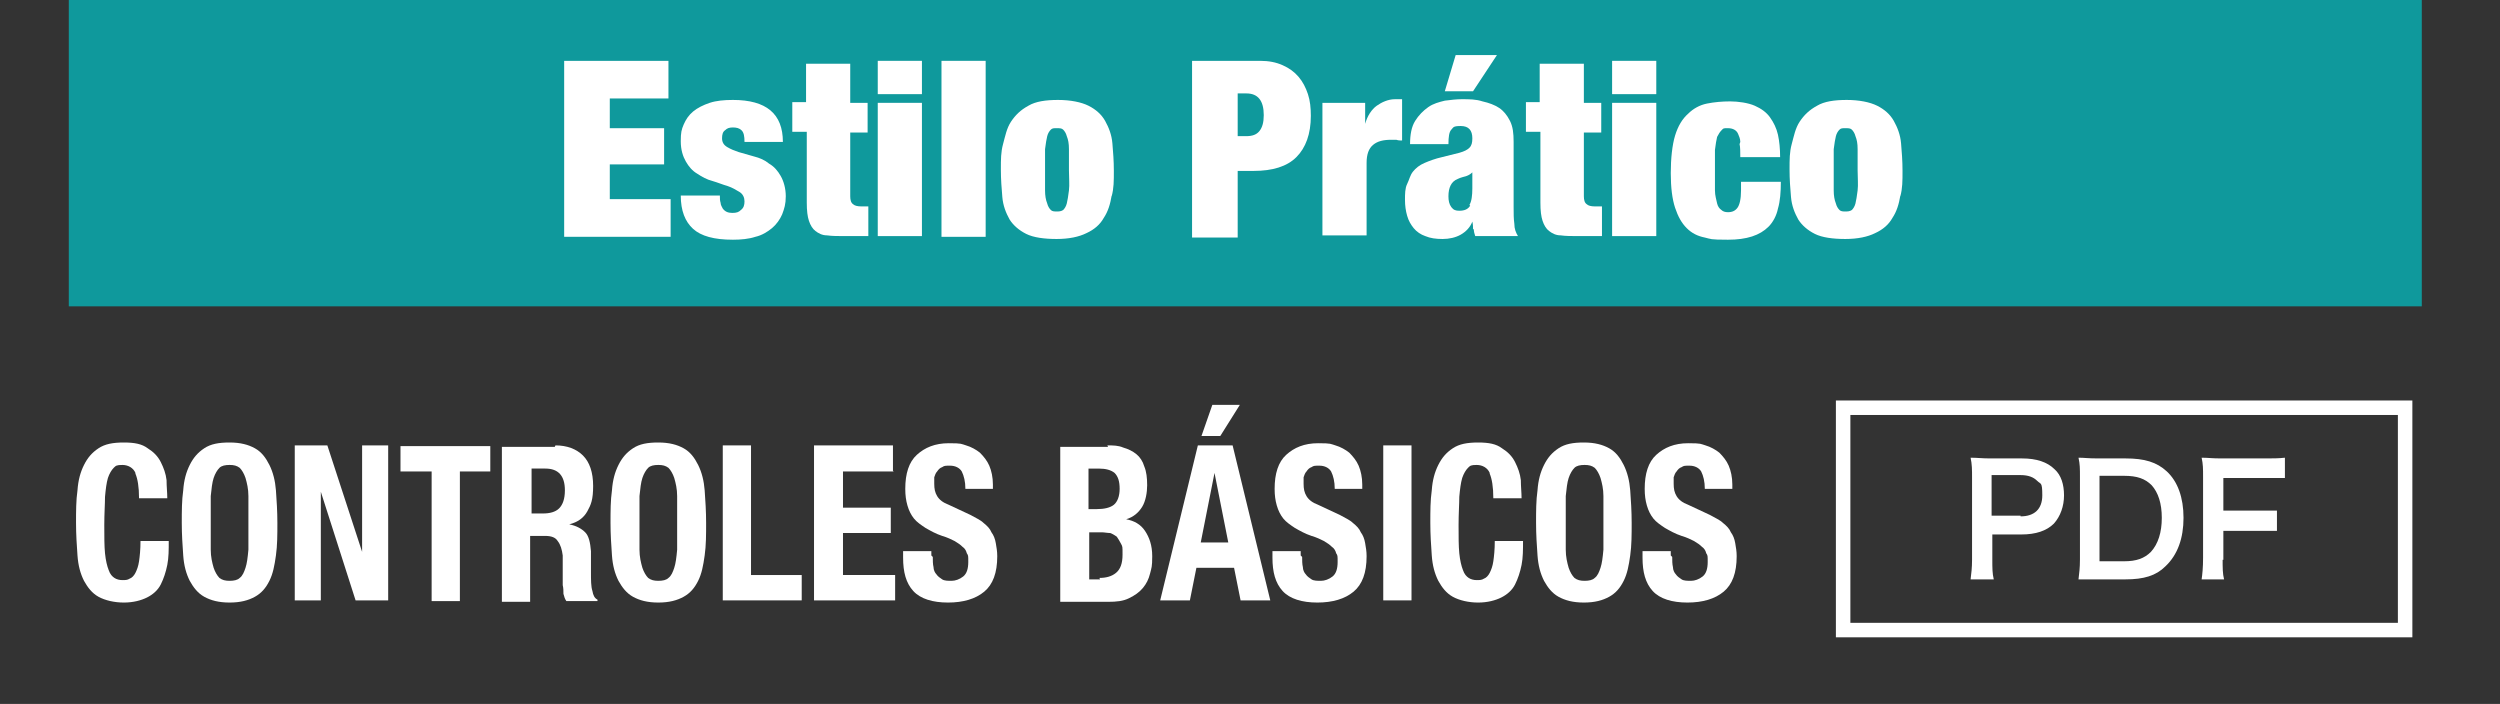
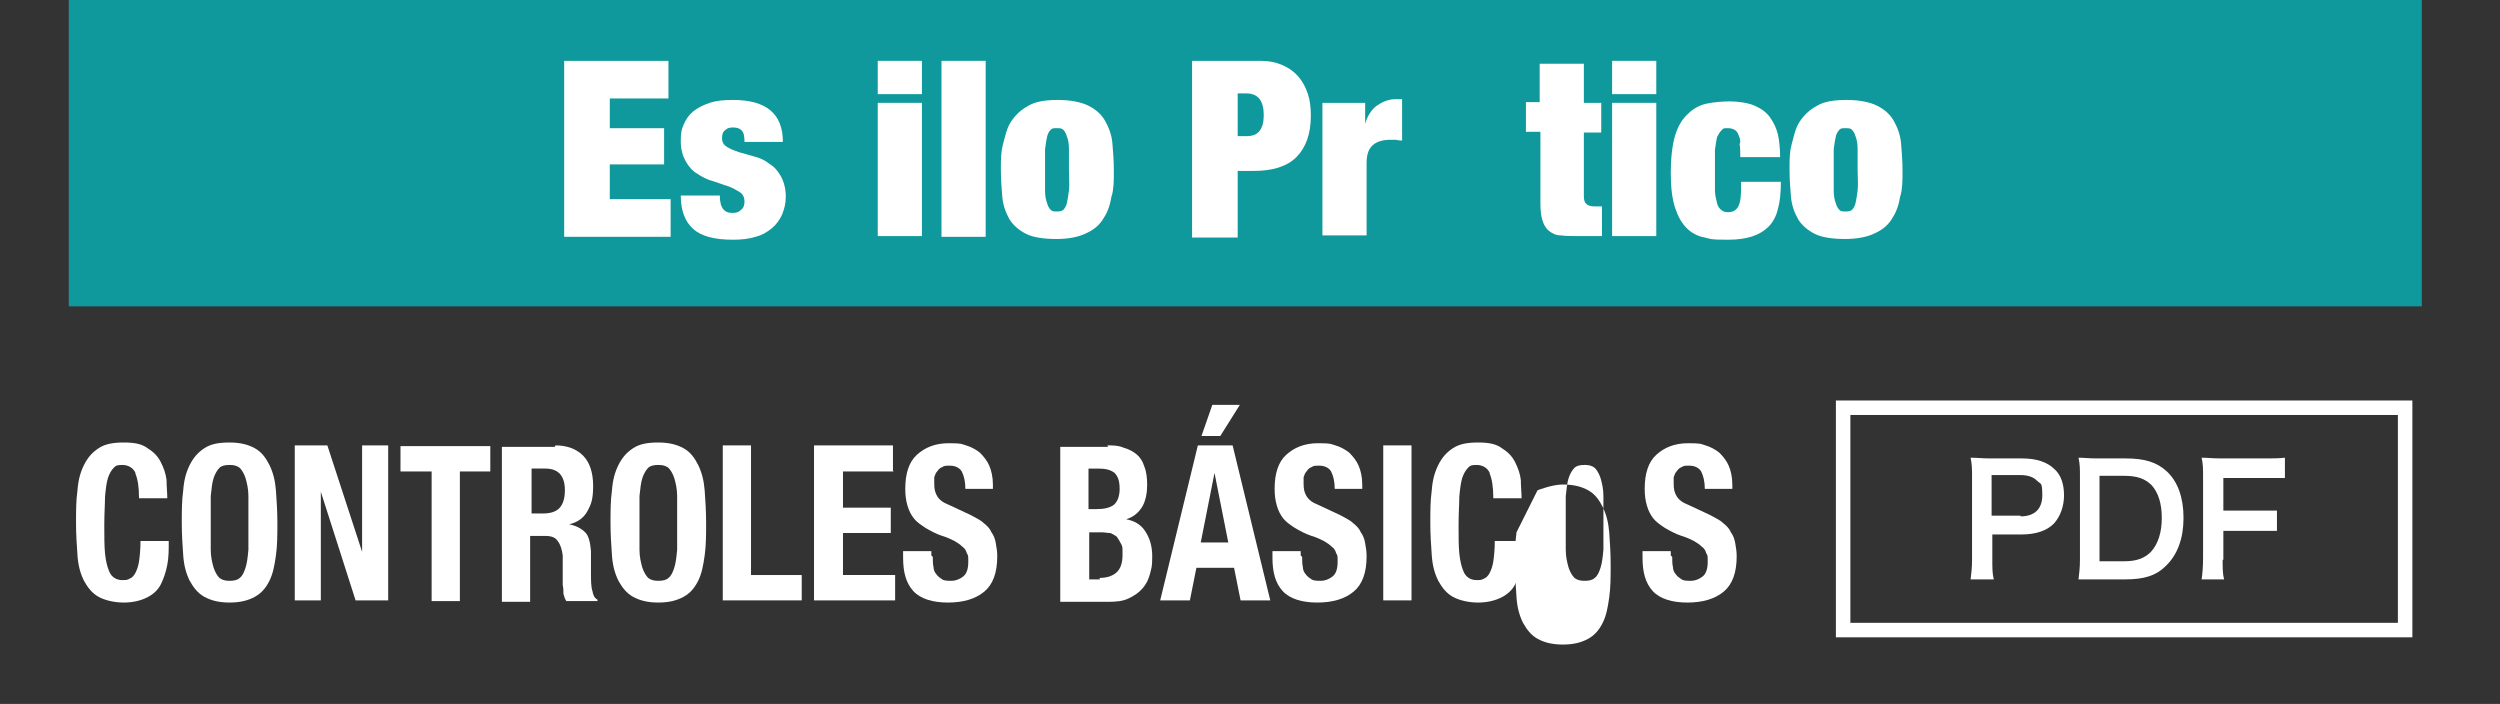
<svg xmlns="http://www.w3.org/2000/svg" version="1.1" viewBox="0 0 345.2 97.2">
  <rect x="0" y="0" width="345.2" height="97.2" fill="#333333" stroke="none" />
  <defs>
    <style>
      .cls-1 {
        fill: #0f999c;
      }

      .cls-2 {
        fill: #fff;
      }

      .cls-3 {
        fill: none;
        stroke: #fff;
        stroke-miterlimit: 10;
        stroke-width: 2px;
      }
    </style>
  </defs>
  <g>
    <g id="_レイヤー_1" data-name="レイヤー_1">
      <rect class="cls-1" x="9.5" y="0" width="324.9" height="42.3" />
      <g>
        <g>
          <path class="cls-2" d="M272.1,80c.1-.8.2-1.6.2-2.7v-11.4c0-1,0-1.8-.2-2.7.9,0,1.6.1,2.7.1h4.4c2,0,3.5.5,4.5,1.5.9.8,1.3,2.1,1.3,3.6s-.5,2.9-1.4,3.9c-1,1-2.5,1.5-4.5,1.5h-4v3.5c0,1.1,0,1.9.2,2.7h-3.2ZM279,71.3c1.9,0,3-1,3-2.9s-.2-1.5-.7-2-1.2-.8-2.3-.8h-4v5.6h4Z" />
          <path class="cls-2" d="M287.2,65.9c0-1.2,0-1.8-.2-2.7.8,0,1.3.1,2.7.1h3.8c2.6,0,4.3.5,5.7,1.8,1.5,1.4,2.3,3.6,2.3,6.4s-.8,5.1-2.5,6.7c-1.3,1.3-3,1.8-5.5,1.8h-3.8c-1.3,0-1.8,0-2.7,0,.1-.9.2-1.5.2-2.8v-11.4ZM293.3,77.5c1.7,0,2.8-.4,3.7-1.3,1-1.1,1.5-2.7,1.5-4.7s-.5-3.5-1.4-4.5c-.9-.9-2-1.3-3.8-1.3h-3.4v11.8h3.4Z" />
          <path class="cls-2" d="M306.9,77c0,1.5,0,2.2.2,3h-3.1c.1-.7.2-1.6.2-3v-11.1c0-1.2,0-1.8-.2-2.7.9,0,1.4.1,2.7.1h5.9c1.3,0,2,0,2.9-.1v2.8c-.8,0-1.5,0-2.9,0h-5.6v4.5h4.5c1.3,0,2,0,2.9,0v2.8c-.8,0-1.6,0-2.9,0h-4.5v4h-.1Z" />
        </g>
        <rect class="cls-3" x="254.5" y="56.3" width="77.6" height="30.7" />
      </g>
      <g>
        <path class="cls-2" d="M92.3,8.4v5.2h-8.1v4.1h7.5v5h-7.5v4.8h8.4v5.2h-14.7V8.4h14.4Z" />
        <path class="cls-2" d="M99.5,28c0,.3.2.6.3.8.3.4.7.6,1.3.6s.9-.1,1.2-.4c.4-.3.5-.7.5-1.2s-.2-1-.7-1.3-1-.6-1.6-.8c-.7-.2-1.4-.5-2.1-.7-.8-.2-1.5-.6-2.1-1-.7-.4-1.2-1-1.6-1.7-.4-.7-.7-1.6-.7-2.8s.1-1.6.4-2.3c.3-.7.7-1.3,1.3-1.8s1.4-.9,2.3-1.2,2-.4,3.2-.4c4.6,0,6.9,1.9,6.9,5.8h-5.3c0-.8-.1-1.3-.4-1.6-.3-.3-.7-.4-1.2-.4s-.8.1-1.1.4c-.3.2-.4.6-.4,1.1s.2.9.7,1.2,1,.5,1.6.7c.7.2,1.4.4,2.1.6.8.2,1.5.5,2.1,1,.7.4,1.2,1,1.6,1.7s.7,1.7.7,2.8-.2,1.7-.5,2.5c-.3.7-.8,1.4-1.4,1.9-.6.5-1.4,1-2.3,1.2-.9.3-2,.4-3.1.4-2.6,0-4.4-.5-5.5-1.5-1.1-1-1.7-2.5-1.7-4.6h5.4c0,.4,0,.7.1,1Z" />
-         <path class="cls-2" d="M111.3,14.2v-5.4h6.1v5.4h2.4v4.1h-2.4v8.8c0,.5.1.9.4,1.1.2.2.6.3,1.1.3h1v4.1c-.6,0-1.1,0-1.7,0-.6,0-1.1,0-1.6,0-.9,0-1.7,0-2.4-.1-.7,0-1.2-.3-1.6-.6-.4-.3-.7-.8-.9-1.4-.2-.6-.3-1.4-.3-2.5v-9.8h-2v-4.1h2Z" />
        <path class="cls-2" d="M127.3,8.4v4.6h-6.1v-4.6h6.1ZM127.3,14.2v18.4h-6.1V14.2h6.1Z" />
        <path class="cls-2" d="M136.1,8.4v24.3h-6.1V8.4h6.1Z" />
        <path class="cls-2" d="M153.5,27c-.2,1.2-.5,2.2-1.1,3.1-.5.9-1.3,1.6-2.4,2.1-1,.5-2.4.8-4.1.8s-3.2-.2-4.2-.7c-1-.5-1.8-1.2-2.3-2-.5-.9-.9-1.9-1-3.1s-.2-2.4-.2-3.8,0-2.4.3-3.5.5-2.2,1.1-3.1,1.3-1.6,2.4-2.2c1-.6,2.4-.8,4.1-.8s3.2.3,4.2.8c1,.5,1.8,1.2,2.3,2.1.5.9.9,1.9,1,3.1.1,1.2.2,2.4.2,3.8s0,2.4-.3,3.5ZM144.3,26.3c0,.7.1,1.3.3,1.8.1.4.3.7.5.9.2.2.5.2.8.2s.6,0,.9-.2c.2-.2.4-.5.5-.9.1-.4.2-1,.3-1.8s0-1.7,0-2.8,0-2.1,0-2.9-.1-1.3-.3-1.8c-.1-.4-.3-.7-.5-.9-.2-.2-.5-.2-.9-.2s-.6,0-.8.2c-.2.2-.4.5-.5.9-.1.4-.2,1-.3,1.8,0,.7,0,1.7,0,2.9s0,2.1,0,2.8Z" />
        <path class="cls-2" d="M174,8.4c1.2,0,2.2.2,3.1.6.9.4,1.6.9,2.2,1.6s1,1.5,1.3,2.4.4,1.9.4,3c0,2.5-.7,4.4-2,5.7-1.3,1.3-3.3,1.9-5.9,1.9h-2.2v9.2h-6.3V8.4h9.5ZM172.1,18.8c.8,0,1.4-.2,1.8-.7.4-.5.6-1.2.6-2.2,0-2-.8-3-2.4-3h-1.2v5.9h1.2Z" />
        <path class="cls-2" d="M188.5,14.2v2.9h0c.3-1.1.9-2,1.6-2.5s1.6-.9,2.5-.9h1v5.7c-.3,0-.5,0-.8-.1-.2,0-.5,0-.7,0-1.1,0-1.9.2-2.5.7-.6.5-.9,1.3-.9,2.5v10h-6.1V14.2h5.9Z" />
-         <path class="cls-2" d="M203.4,31.7c0-.3,0-.7-.1-1.1h0c-.3.8-.9,1.4-1.6,1.8-.7.4-1.6.6-2.5.6s-1.7-.1-2.4-.4c-.6-.2-1.2-.6-1.6-1.1-.4-.5-.7-1-.9-1.7-.2-.7-.3-1.4-.3-2.2s0-1.6.3-2.2.4-1.2.8-1.7c.4-.5.9-.9,1.6-1.2.7-.3,1.5-.6,2.4-.8l2.4-.6c.7-.2,1.1-.4,1.4-.7.3-.3.4-.7.4-1.3,0-1.1-.5-1.7-1.6-1.7s-1,.2-1.3.5-.4,1-.4,2h-5.3c0-1.3.2-2.4.7-3.2.5-.8,1.1-1.4,1.8-1.9s1.5-.7,2.3-.9c.8-.1,1.6-.2,2.3-.2,1.1,0,2,0,2.9.3.9.2,1.7.5,2.3.9s1.1,1,1.5,1.8c.4.8.5,1.7.5,2.9v9c0,.9,0,1.6.1,2.3,0,.7.2,1.2.5,1.7h-5.9c-.1-.3-.2-.6-.2-1ZM206.7,7.6l-3.3,5h-3.9l1.5-5h5.7ZM202.9,28.3c.3-.5.4-1.3.4-2.3v-2.2h0c-.2.2-.5.4-.8.5s-.8.2-1.2.4c-.5.2-.8.5-1,.9-.2.4-.3.9-.3,1.5s.1,1.1.4,1.5c.3.4.6.5,1.1.5.7,0,1.2-.2,1.5-.7Z" />
        <path class="cls-2" d="M212.6,14.2v-5.4h6.1v5.4h2.4v4.1h-2.4v8.8c0,.5.1.9.4,1.1.2.2.6.3,1.1.3h1v4.1c-.6,0-1.1,0-1.7,0-.6,0-1.1,0-1.6,0-.9,0-1.7,0-2.4-.1-.7,0-1.2-.3-1.6-.6-.4-.3-.7-.8-.9-1.4-.2-.6-.3-1.4-.3-2.5v-9.8h-2v-4.1h2Z" />
        <path class="cls-2" d="M228.7,8.4v4.6h-6.1v-4.6h6.1ZM228.7,14.2v18.4h-6.1V14.2h6.1Z" />
        <path class="cls-2" d="M240.3,19.6c0-.5-.2-.8-.3-1.1-.2-.5-.7-.8-1.4-.8s-.6,0-.9.3c-.2.2-.4.5-.6.9-.1.4-.2,1-.3,1.8,0,.7,0,1.7,0,2.8s0,2.1,0,2.8.2,1.3.3,1.8c.1.4.3.7.6.9.2.2.5.3.9.3.6,0,1-.2,1.3-.6.3-.4.5-1.2.5-2.4v-1.2h5.5c0,1.4-.1,2.7-.4,3.7-.2,1-.7,1.9-1.3,2.5-1.2,1.2-3,1.8-5.6,1.8s-2.3-.1-3.2-.3c-1-.2-1.8-.6-2.5-1.3-.7-.7-1.2-1.6-1.6-2.8-.4-1.2-.6-2.8-.6-4.8s.2-3.9.6-5.2c.4-1.3,1-2.3,1.8-3,.7-.7,1.6-1.2,2.6-1.4,1-.2,2.1-.3,3.2-.3s2.5.2,3.4.6c.9.4,1.6.9,2.1,1.6.5.7.9,1.5,1.1,2.4.2.9.3,2,.3,3.1h-5.5c0-.7,0-1.4-.1-1.8Z" />
        <path class="cls-2" d="M262.4,27c-.2,1.2-.5,2.2-1.1,3.1-.5.9-1.3,1.6-2.4,2.1-1,.5-2.4.8-4.1.8s-3.2-.2-4.2-.7c-1-.5-1.8-1.2-2.3-2-.5-.9-.9-1.9-1-3.1s-.2-2.4-.2-3.8,0-2.4.3-3.5.5-2.2,1.1-3.1,1.3-1.6,2.4-2.2c1-.6,2.4-.8,4.1-.8s3.2.3,4.2.8c1,.5,1.8,1.2,2.3,2.1.5.9.9,1.9,1,3.1.1,1.2.2,2.4.2,3.8s0,2.4-.3,3.5ZM253.2,26.3c0,.7.1,1.3.3,1.8.1.4.3.7.5.9.2.2.5.2.8.2s.6,0,.9-.2c.2-.2.4-.5.5-.9.1-.4.2-1,.3-1.8s0-1.7,0-2.8,0-2.1,0-2.9-.1-1.3-.3-1.8c-.1-.4-.3-.7-.5-.9-.2-.2-.5-.2-.9-.2s-.6,0-.8.2c-.2.2-.4.5-.5.9-.1.4-.2,1-.3,1.8,0,.7,0,1.7,0,2.9s0,2.1,0,2.8Z" />
      </g>
      <g>
        <path class="cls-2" d="M18.7,65.3c-.3-.7-1-1.1-1.8-1.1s-.9.1-1.2.4c-.3.3-.6.8-.8,1.4-.2.7-.3,1.5-.4,2.6,0,1-.1,2.3-.1,3.9s0,2.9.1,3.9c.1,1,.3,1.8.5,2.3.2.6.5.9.8,1.1.3.2.7.3,1.1.3s.7,0,1-.2c.3-.1.6-.4.8-.8.2-.4.4-.9.5-1.6s.2-1.6.2-2.8h3.9c0,1.2,0,2.3-.2,3.3-.2,1-.5,1.9-.9,2.7-.4.8-1.1,1.4-1.9,1.8-.8.4-1.9.7-3.2.7s-2.6-.3-3.5-.8c-.9-.5-1.5-1.3-2-2.2-.5-1-.8-2.1-.9-3.5-.1-1.4-.2-2.9-.2-4.5s0-3.1.2-4.5c.1-1.4.4-2.5.9-3.5.5-1,1.1-1.7,2-2.3s2-.8,3.5-.8,2.5.2,3.3.8c.8.5,1.4,1.1,1.8,1.9.4.8.7,1.6.8,2.5,0,.9.1,1.7.1,2.5h-3.9c0-1.6-.2-2.7-.5-3.4Z" />
        <path class="cls-2" d="M25.3,67.7c.1-1.4.4-2.5.9-3.5.5-1,1.1-1.7,2-2.3s2-.8,3.5-.8,2.6.3,3.5.8c.9.5,1.5,1.3,2,2.3.5,1,.8,2.2.9,3.5.1,1.4.2,2.9.2,4.5s0,3.1-.2,4.5-.4,2.5-.9,3.5c-.5,1-1.1,1.7-2,2.2-.9.5-2,.8-3.5.8s-2.6-.3-3.5-.8c-.9-.5-1.5-1.3-2-2.2-.5-1-.8-2.1-.9-3.5-.1-1.4-.2-2.9-.2-4.5s0-3.1.2-4.5ZM29.1,75.9c0,1,.2,1.8.4,2.5.2.6.5,1.1.8,1.4.4.3.8.4,1.4.4s1.1-.1,1.4-.4c.4-.3.6-.8.8-1.4.2-.6.3-1.4.4-2.5,0-1,0-2.2,0-3.7s0-2.7,0-3.7c0-1-.2-1.8-.4-2.5-.2-.6-.5-1.1-.8-1.4-.4-.3-.8-.4-1.4-.4s-1.1.1-1.4.4-.6.8-.8,1.4c-.2.6-.3,1.5-.4,2.5,0,1,0,2.2,0,3.7s0,2.7,0,3.7Z" />
        <path class="cls-2" d="M50,76.2h0v-14.7h3.6v21.4h-4.5l-4.8-15h0v15h-3.6v-21.4h4.5l4.8,14.7Z" />
        <path class="cls-2" d="M67.8,65.1h-4.3v17.9h-3.9v-17.9h-4.3v-3.5h12.4v3.5Z" />
        <path class="cls-2" d="M76.7,61.5c1.6,0,2.9.5,3.8,1.4s1.4,2.3,1.4,4.2-.3,2.6-.8,3.5-1.3,1.5-2.5,1.8h0c1,.2,1.7.6,2.2,1.1s.7,1.4.8,2.6c0,.4,0,.8,0,1.3s0,1,0,1.6c0,1.1,0,2,.2,2.6.1.6.3,1,.7,1.2v.2h-4.3c-.2-.3-.3-.6-.4-1,0-.4,0-.8-.1-1.2v-4.1c-.1-.8-.3-1.5-.7-2-.3-.5-.9-.7-1.7-.7h-2.1v9.1h-3.9v-21.4h7.3ZM75,70.9c.9,0,1.7-.2,2.2-.7.5-.5.8-1.3.8-2.5,0-2-.9-3-2.7-3h-1.9v6.2h1.6Z" />
        <path class="cls-2" d="M84.5,67.7c.1-1.4.4-2.5.9-3.5.5-1,1.1-1.7,2-2.3s2-.8,3.5-.8,2.6.3,3.5.8c.9.5,1.5,1.3,2,2.3.5,1,.8,2.2.9,3.5.1,1.4.2,2.9.2,4.5s0,3.1-.2,4.5-.4,2.5-.9,3.5c-.5,1-1.1,1.7-2,2.2-.9.5-2,.8-3.5.8s-2.6-.3-3.5-.8c-.9-.5-1.5-1.3-2-2.2-.5-1-.8-2.1-.9-3.5-.1-1.4-.2-2.9-.2-4.5s0-3.1.2-4.5ZM88.3,75.9c0,1,.2,1.8.4,2.5.2.6.5,1.1.8,1.4.4.3.8.4,1.4.4s1.1-.1,1.4-.4c.4-.3.6-.8.8-1.4.2-.6.3-1.4.4-2.5,0-1,0-2.2,0-3.7s0-2.7,0-3.7c0-1-.2-1.8-.4-2.5-.2-.6-.5-1.1-.8-1.4-.4-.3-.8-.4-1.4-.4s-1.1.1-1.4.4-.6.8-.8,1.4c-.2.6-.3,1.5-.4,2.5,0,1,0,2.2,0,3.7s0,2.7,0,3.7Z" />
        <path class="cls-2" d="M99.8,61.5h3.9v17.9h7v3.5h-10.9v-21.4Z" />
        <path class="cls-2" d="M123.4,65.1h-7v5h6.6v3.5h-6.6v5.8h7.2v3.5h-11.2v-21.4h10.9v3.5Z" />
        <path class="cls-2" d="M128.8,76.9c0,.5,0,1,.1,1.4,0,.4.2.8.4,1,.2.3.5.5.8.7.3.2.8.2,1.3.2s1.1-.2,1.6-.6c.5-.4.7-1.1.7-2s0-.9-.2-1.2c-.1-.4-.3-.7-.6-.9-.3-.3-.6-.5-1.1-.8-.4-.2-1-.5-1.7-.7-.9-.3-1.6-.7-2.3-1.1-.6-.4-1.2-.8-1.6-1.3-.4-.5-.7-1.1-.9-1.8s-.3-1.4-.3-2.3c0-2.1.5-3.7,1.6-4.7,1.1-1,2.5-1.6,4.4-1.6s1.7.1,2.4.3c.7.2,1.4.6,1.9,1,.5.5,1,1.1,1.3,1.8.3.7.5,1.6.5,2.6v.6h-3.8c0-1-.2-1.8-.5-2.4-.3-.5-.9-.8-1.6-.8s-.8,0-1.1.2c-.3.1-.5.3-.7.6-.2.2-.3.5-.4.8,0,.3,0,.6,0,.9,0,.7.1,1.2.4,1.7s.8.9,1.6,1.2l3,1.4c.7.4,1.4.7,1.8,1.1.5.4.9.8,1.1,1.3.3.4.5.9.6,1.5s.2,1.1.2,1.8c0,2.3-.6,3.9-1.8,4.9s-2.9,1.5-5,1.5-3.8-.5-4.8-1.6-1.4-2.6-1.4-4.6v-.9h3.9v.6Z" />
        <path class="cls-2" d="M152.9,61.5c.8,0,1.5,0,2.2.3.7.2,1.3.5,1.8.9.5.4.9,1,1.1,1.7.3.7.4,1.6.4,2.6s-.2,2.2-.7,3c-.5.8-1.2,1.4-2.2,1.7h0c1.1.2,2,.7,2.6,1.6.6.9,1,2,1,3.5s-.1,1.6-.3,2.4c-.2.8-.5,1.4-1,2-.5.6-1.1,1-1.9,1.4s-1.7.5-2.9.5h-6.6v-21.4h6.6ZM151.4,70.3c1.1,0,1.9-.2,2.4-.6.5-.4.8-1.2.8-2.2s-.2-1.7-.7-2.2c-.5-.4-1.2-.6-2.2-.6h-1.4v5.6h1.1ZM151.8,79.8c.9,0,1.7-.2,2.3-.7s.9-1.3.9-2.5,0-1.1-.2-1.5c-.2-.4-.4-.7-.6-1-.3-.2-.6-.4-.9-.5-.4,0-.8-.1-1.2-.1h-1.7v6.5h1.5Z" />
        <path class="cls-2" d="M170.2,61.5l5.2,21.4h-4.1l-.9-4.5h-5.2l-.9,4.5h-4.1l5.2-21.4h4.9ZM169.6,74.9l-1.9-9.6h0l-1.9,9.6h3.8ZM171.2,55.9l-2.7,4.3h-2.6l1.5-4.3h3.8Z" />
        <path class="cls-2" d="M179.8,76.9c0,.5,0,1,.1,1.4,0,.4.2.8.4,1,.2.3.5.5.8.7.3.2.8.2,1.3.2s1.1-.2,1.6-.6c.5-.4.7-1.1.7-2s0-.9-.2-1.2c-.1-.4-.3-.7-.6-.9-.3-.3-.6-.5-1.1-.8-.4-.2-1-.5-1.7-.7-.9-.3-1.6-.7-2.3-1.1-.6-.4-1.2-.8-1.6-1.3-.4-.5-.7-1.1-.9-1.8s-.3-1.4-.3-2.3c0-2.1.5-3.7,1.6-4.7,1.1-1,2.5-1.6,4.4-1.6s1.7.1,2.4.3c.7.2,1.4.6,1.9,1,.5.5,1,1.1,1.3,1.8.3.7.5,1.6.5,2.6v.6h-3.8c0-1-.2-1.8-.5-2.4-.3-.5-.9-.8-1.6-.8s-.8,0-1.1.2c-.3.1-.5.3-.7.6-.2.2-.3.5-.4.8,0,.3,0,.6,0,.9,0,.7.1,1.2.4,1.7s.8.9,1.6,1.2l3,1.4c.7.4,1.4.7,1.8,1.1.5.4.9.8,1.1,1.3.3.4.5.9.6,1.5s.2,1.1.2,1.8c0,2.3-.6,3.9-1.8,4.9s-2.9,1.5-5,1.5-3.8-.5-4.8-1.6-1.4-2.6-1.4-4.6v-.9h3.9v.6Z" />
        <path class="cls-2" d="M191,61.5h3.9v21.4h-3.9v-21.4Z" />
        <path class="cls-2" d="M205.7,65.3c-.3-.7-1-1.1-1.8-1.1s-.9.1-1.2.4c-.3.3-.6.8-.8,1.4-.2.7-.3,1.5-.4,2.6,0,1-.1,2.3-.1,3.9s0,2.9.1,3.9c.1,1,.3,1.8.5,2.3.2.6.5.9.8,1.1.3.2.7.3,1.1.3s.7,0,1-.2c.3-.1.6-.4.8-.8.2-.4.4-.9.5-1.6s.2-1.6.2-2.8h3.9c0,1.2,0,2.3-.2,3.3-.2,1-.5,1.9-.9,2.7-.4.8-1.1,1.4-1.9,1.8-.8.4-1.9.7-3.2.7s-2.6-.3-3.5-.8c-.9-.5-1.5-1.3-2-2.2-.5-1-.8-2.1-.9-3.5-.1-1.4-.2-2.9-.2-4.5s0-3.1.2-4.5c.1-1.4.4-2.5.9-3.5.5-1,1.1-1.7,2-2.3s2-.8,3.5-.8,2.5.2,3.3.8c.8.5,1.4,1.1,1.8,1.9.4.8.7,1.6.8,2.5,0,.9.1,1.7.1,2.5h-3.9c0-1.6-.2-2.7-.5-3.4Z" />
-         <path class="cls-2" d="M212.3,67.7c.1-1.4.4-2.5.9-3.5.5-1,1.1-1.7,2-2.3s2-.8,3.5-.8,2.6.3,3.5.8c.9.5,1.5,1.3,2,2.3.5,1,.8,2.2.9,3.5.1,1.4.2,2.9.2,4.5s0,3.1-.2,4.5-.4,2.5-.9,3.5c-.5,1-1.1,1.7-2,2.2-.9.5-2,.8-3.5.8s-2.6-.3-3.5-.8c-.9-.5-1.5-1.3-2-2.2-.5-1-.8-2.1-.9-3.5-.1-1.4-.2-2.9-.2-4.5s0-3.1.2-4.5ZM216.2,75.9c0,1,.2,1.8.4,2.5.2.6.5,1.1.8,1.4.4.3.8.4,1.4.4s1.1-.1,1.4-.4c.4-.3.6-.8.8-1.4.2-.6.3-1.4.4-2.5,0-1,0-2.2,0-3.7s0-2.7,0-3.7c0-1-.2-1.8-.4-2.5-.2-.6-.5-1.1-.8-1.4-.4-.3-.8-.4-1.4-.4s-1.1.1-1.4.4-.6.8-.8,1.4c-.2.6-.3,1.5-.4,2.5,0,1,0,2.2,0,3.7s0,2.7,0,3.7Z" />
+         <path class="cls-2" d="M212.3,67.7s2-.8,3.5-.8,2.6.3,3.5.8c.9.5,1.5,1.3,2,2.3.5,1,.8,2.2.9,3.5.1,1.4.2,2.9.2,4.5s0,3.1-.2,4.5-.4,2.5-.9,3.5c-.5,1-1.1,1.7-2,2.2-.9.5-2,.8-3.5.8s-2.6-.3-3.5-.8c-.9-.5-1.5-1.3-2-2.2-.5-1-.8-2.1-.9-3.5-.1-1.4-.2-2.9-.2-4.5s0-3.1.2-4.5ZM216.2,75.9c0,1,.2,1.8.4,2.5.2.6.5,1.1.8,1.4.4.3.8.4,1.4.4s1.1-.1,1.4-.4c.4-.3.6-.8.8-1.4.2-.6.3-1.4.4-2.5,0-1,0-2.2,0-3.7s0-2.7,0-3.7c0-1-.2-1.8-.4-2.5-.2-.6-.5-1.1-.8-1.4-.4-.3-.8-.4-1.4-.4s-1.1.1-1.4.4-.6.8-.8,1.4c-.2.6-.3,1.5-.4,2.5,0,1,0,2.2,0,3.7s0,2.7,0,3.7Z" />
        <path class="cls-2" d="M230.9,76.9c0,.5,0,1,.1,1.4,0,.4.2.8.4,1,.2.3.5.5.8.7.3.2.8.2,1.3.2s1.1-.2,1.6-.6c.5-.4.7-1.1.7-2s0-.9-.2-1.2c-.1-.4-.3-.7-.6-.9-.3-.3-.6-.5-1.1-.8-.4-.2-1-.5-1.7-.7-.9-.3-1.6-.7-2.3-1.1-.6-.4-1.2-.8-1.6-1.3-.4-.5-.7-1.1-.9-1.8s-.3-1.4-.3-2.3c0-2.1.5-3.7,1.6-4.7,1.1-1,2.5-1.6,4.4-1.6s1.7.1,2.4.3c.7.2,1.4.6,1.9,1,.5.5,1,1.1,1.3,1.8.3.7.5,1.6.5,2.6v.6h-3.8c0-1-.2-1.8-.5-2.4-.3-.5-.9-.8-1.6-.8s-.8,0-1.1.2c-.3.1-.5.3-.7.6-.2.2-.3.5-.4.8,0,.3,0,.6,0,.9,0,.7.1,1.2.4,1.7s.8.9,1.6,1.2l3,1.4c.7.4,1.4.7,1.8,1.1.5.4.9.8,1.1,1.3.3.4.5.9.6,1.5s.2,1.1.2,1.8c0,2.3-.6,3.9-1.8,4.9s-2.9,1.5-5,1.5-3.8-.5-4.8-1.6-1.4-2.6-1.4-4.6v-.9h3.9v.6Z" />
      </g>
    </g>
  </g>
</svg>